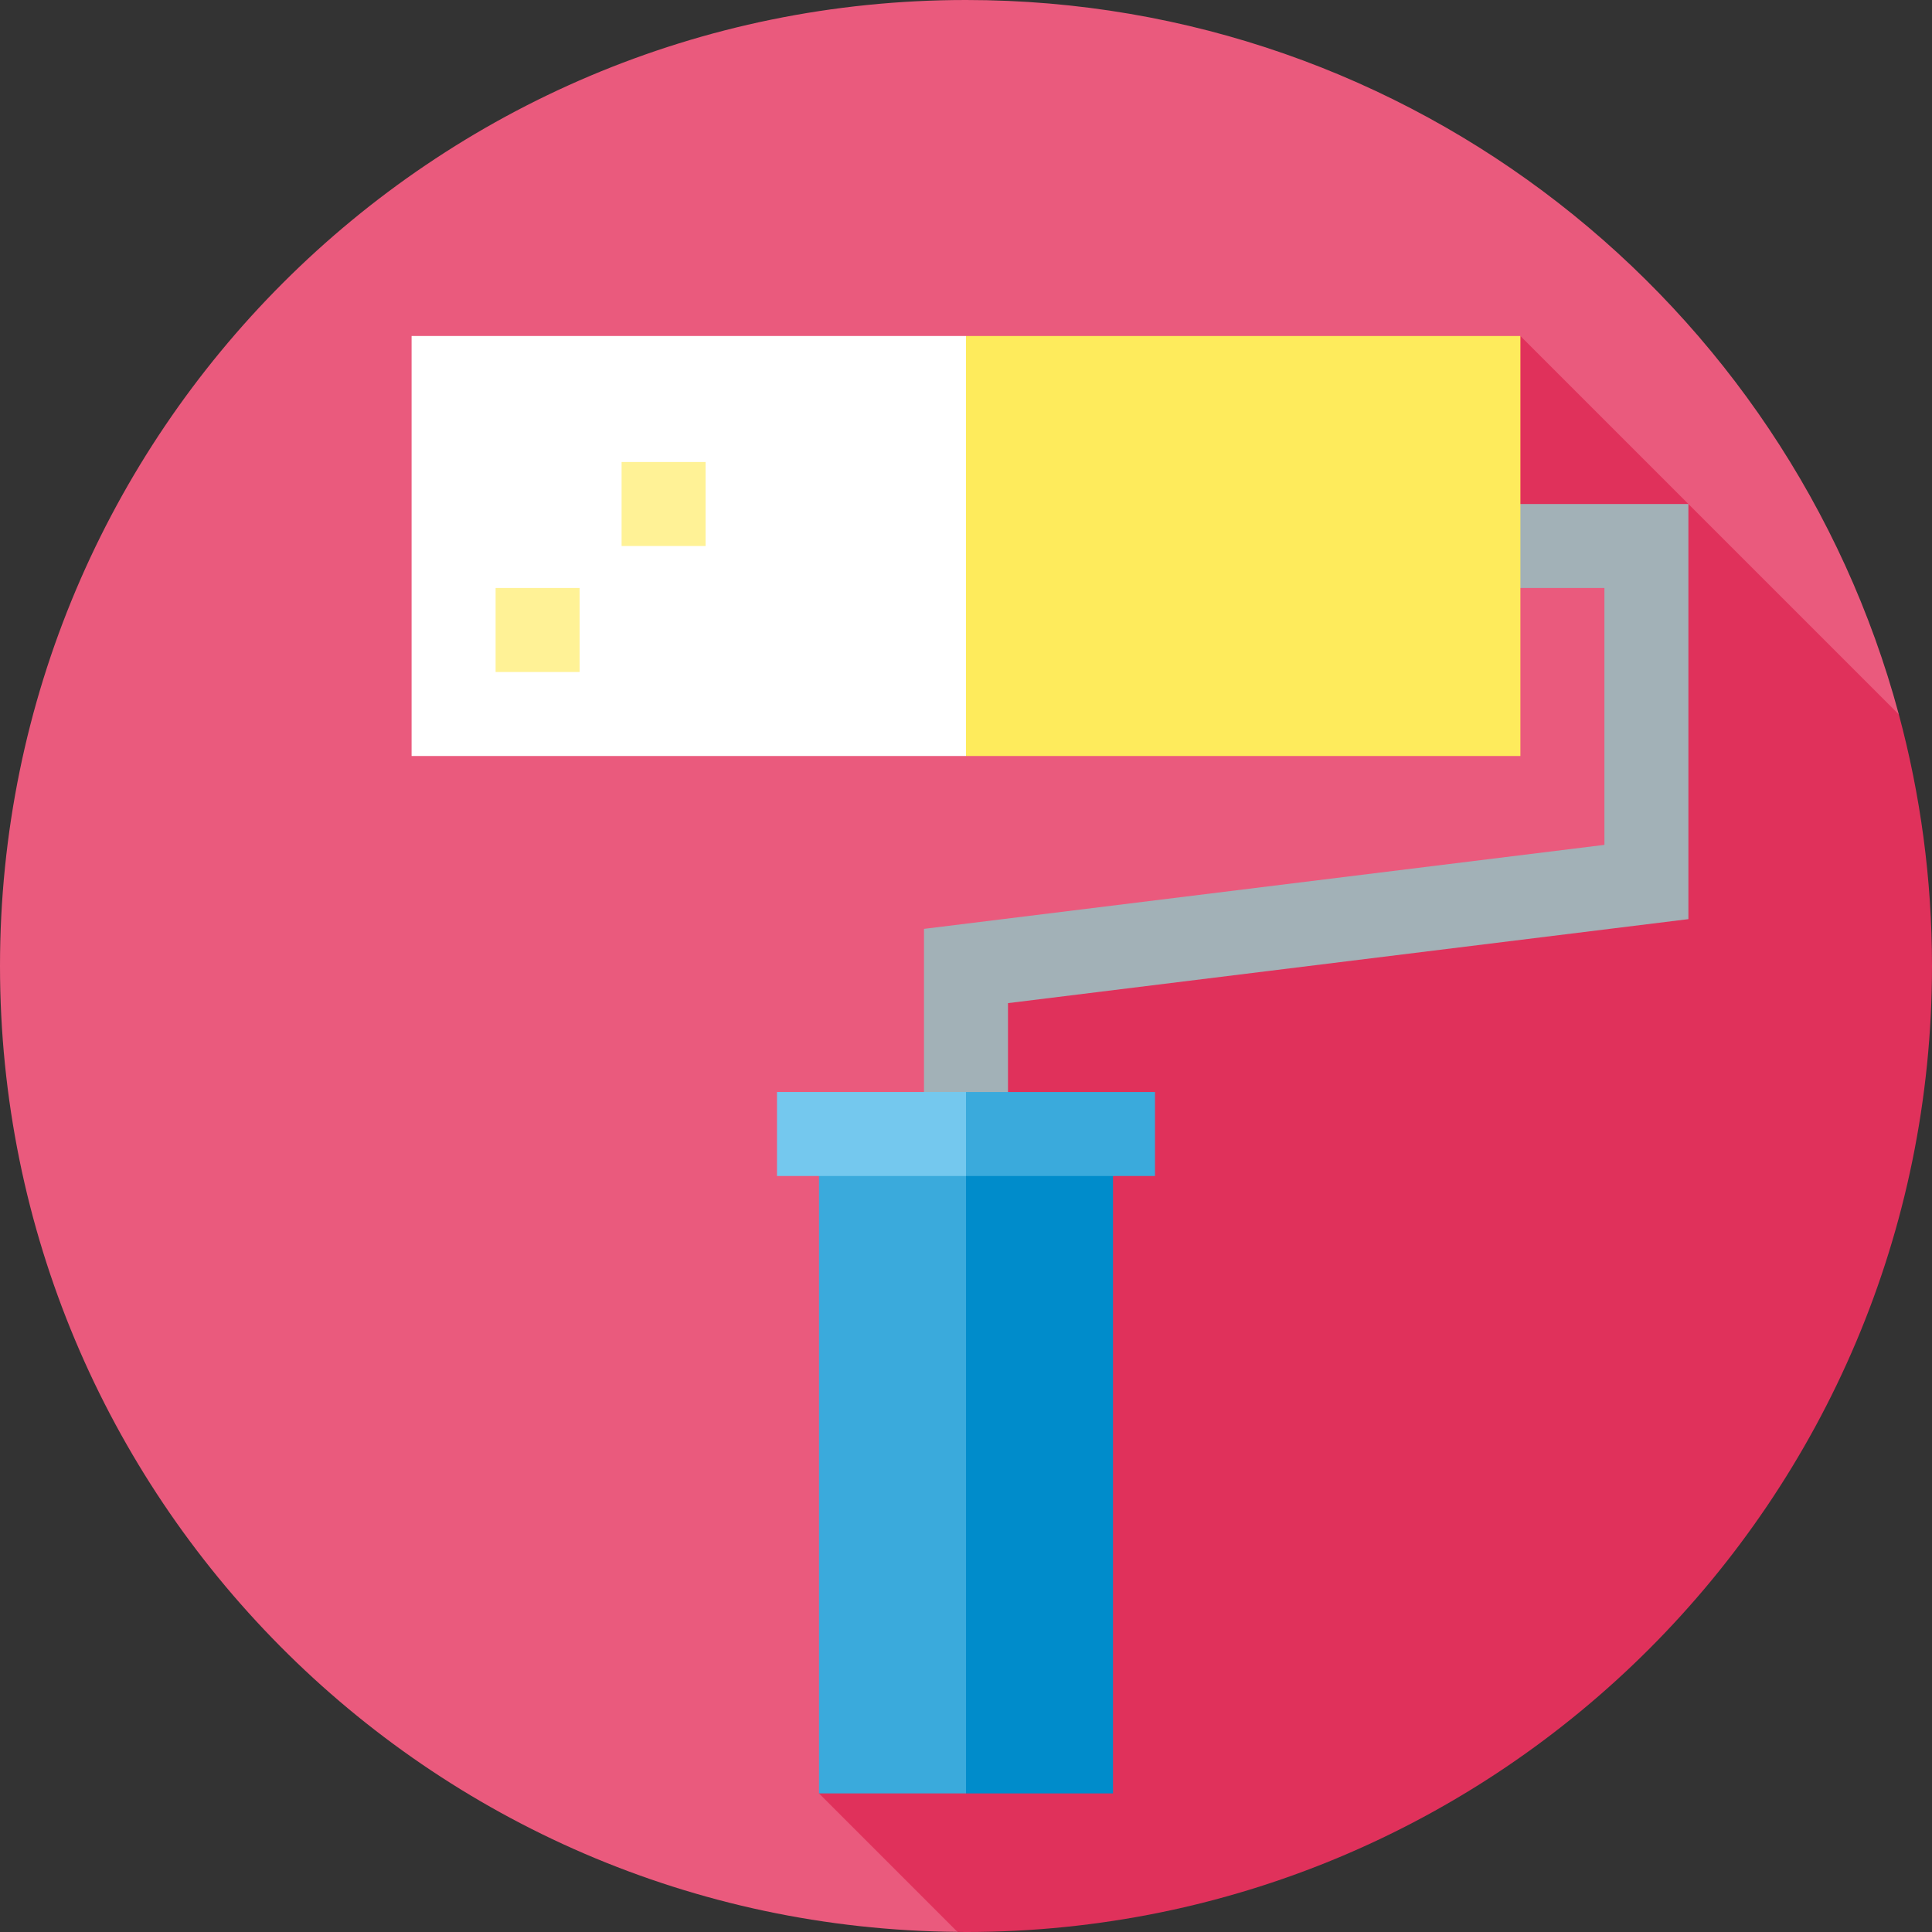
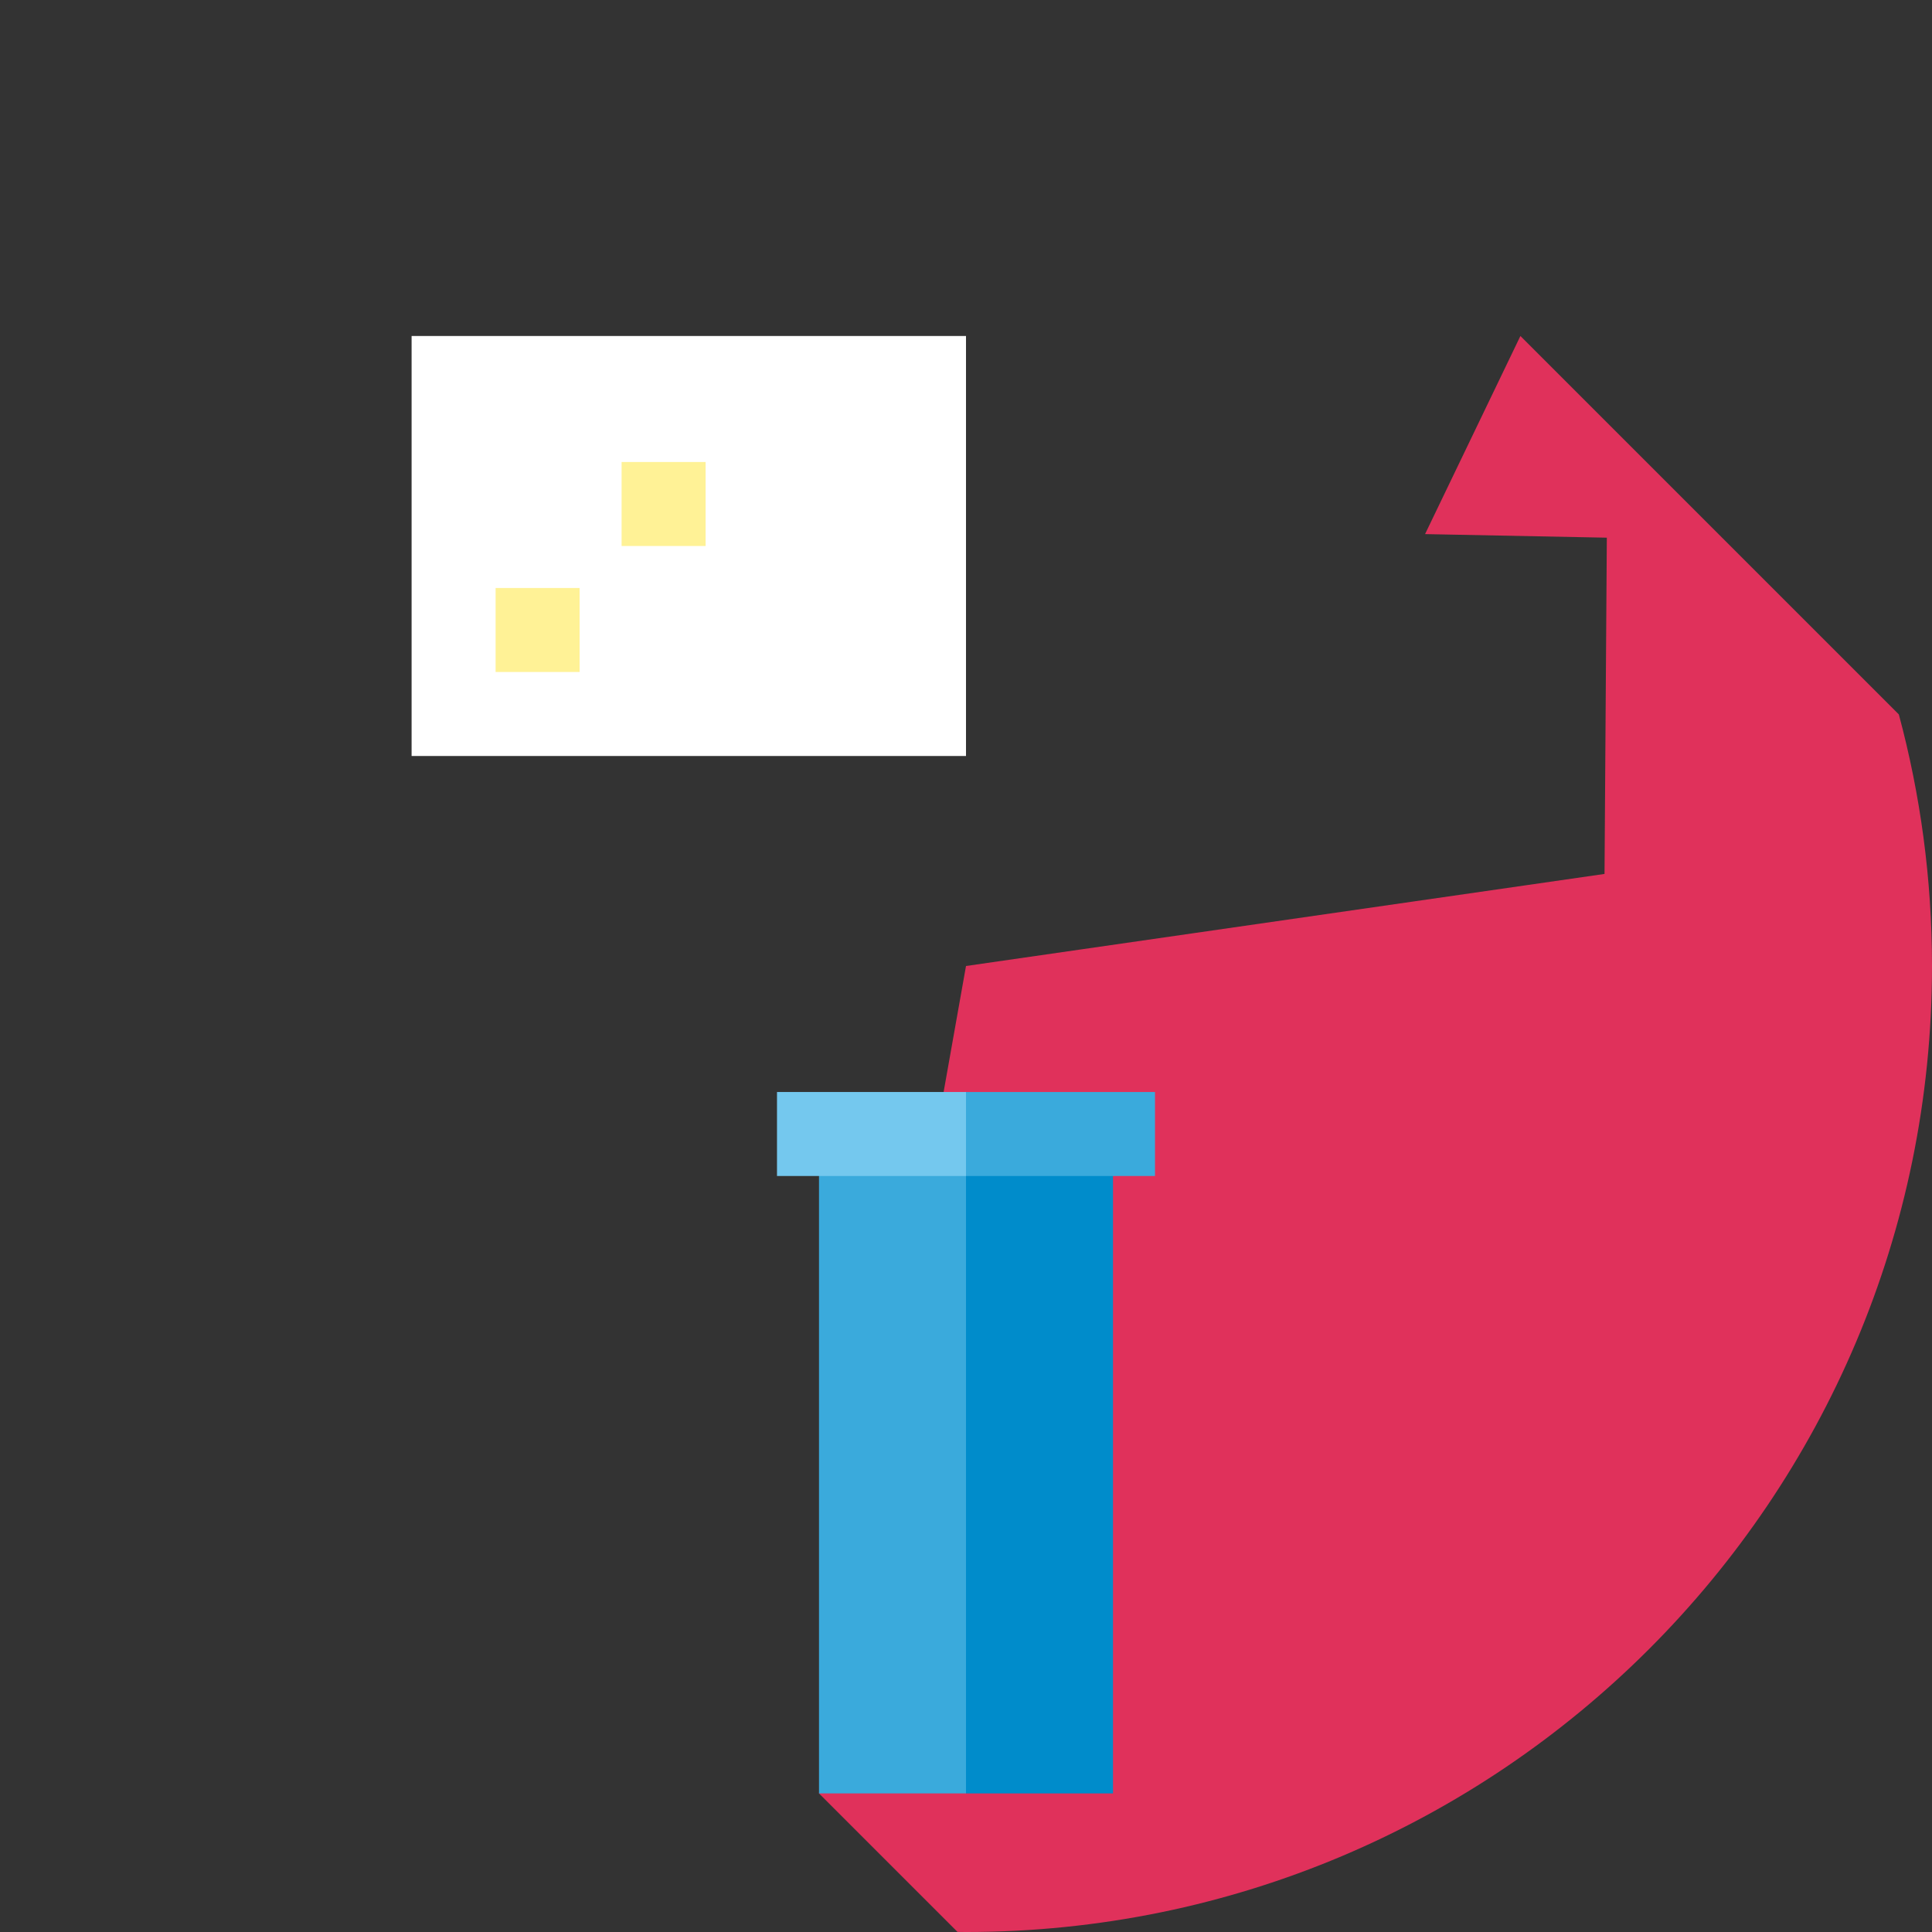
<svg xmlns="http://www.w3.org/2000/svg" version="1.1" id="Layer_1" x="0px" y="0px" viewBox="0 0 512 512" style="enable-background:new 0 0 512 512;" xml:space="preserve">
  <rect x="0" y="0" width="512" height="512" fill="#333333" stroke="none" />
-   <path style="fill:#EA5A7D;" d="M503.214,189.335C473.876,80.279,374.321,0,256,0C114.616,0,0,114.616,0,256  c0,140.631,113.401,254.758,253.745,255.971L503.214,189.335z" />
  <path style="fill:#E0315B;" d="M512,256c0-23.063-3.069-45.408-8.786-66.665L402.922,89.043l-25.266,52.5l48.17,0.948l-0.612,89.11  L256,256l-38.957,219.27l36.701,36.702c0.752,0.007,1.501,0.029,2.255,0.029C397.384,512,512,397.384,512,256z" />
-   <polygon style="fill:#A2B1B7;" points="267.129,322.783 244.868,322.783 244.868,246.158 425.183,223.898 425.183,155.826   255.999,155.826 255.999,133.565 447.443,133.565 447.443,243.58 267.129,265.84 " />
-   <polygon style="fill:#FEEB5C;" points="402.922,89.043 256,89.043 233.739,144.696 256,200.348 402.922,200.348 " />
  <rect x="109.078" y="89.043" style="fill:#FFFFFF;" width="146.922" height="111.304" />
  <polygon style="fill:#008CCB;" points="294.957,300.522 233.739,300.522 256,475.27 294.957,475.27 " />
  <g>
    <rect x="217.043" y="300.522" style="fill:#3AAADC;" width="38.957" height="174.748" />
    <polygon style="fill:#3AAADC;" points="306.087,289.391 256,289.391 244.87,300.522 256,311.652 306.087,311.652  " />
  </g>
  <rect x="205.913" y="289.391" style="fill:#74C8EE;" width="50.087" height="22.261" />
  <g>
    <rect x="131.339" y="155.826" style="fill:#FFF296;" width="22.261" height="22.261" />
    <rect x="164.73" y="122.435" style="fill:#FFF296;" width="22.261" height="22.261" />
  </g>
  <g>
</g>
  <g>
</g>
  <g>
</g>
  <g>
</g>
  <g>
</g>
  <g>
</g>
  <g>
</g>
  <g>
</g>
  <g>
</g>
  <g>
</g>
  <g>
</g>
  <g>
</g>
  <g>
</g>
  <g>
</g>
  <g>
</g>
</svg>